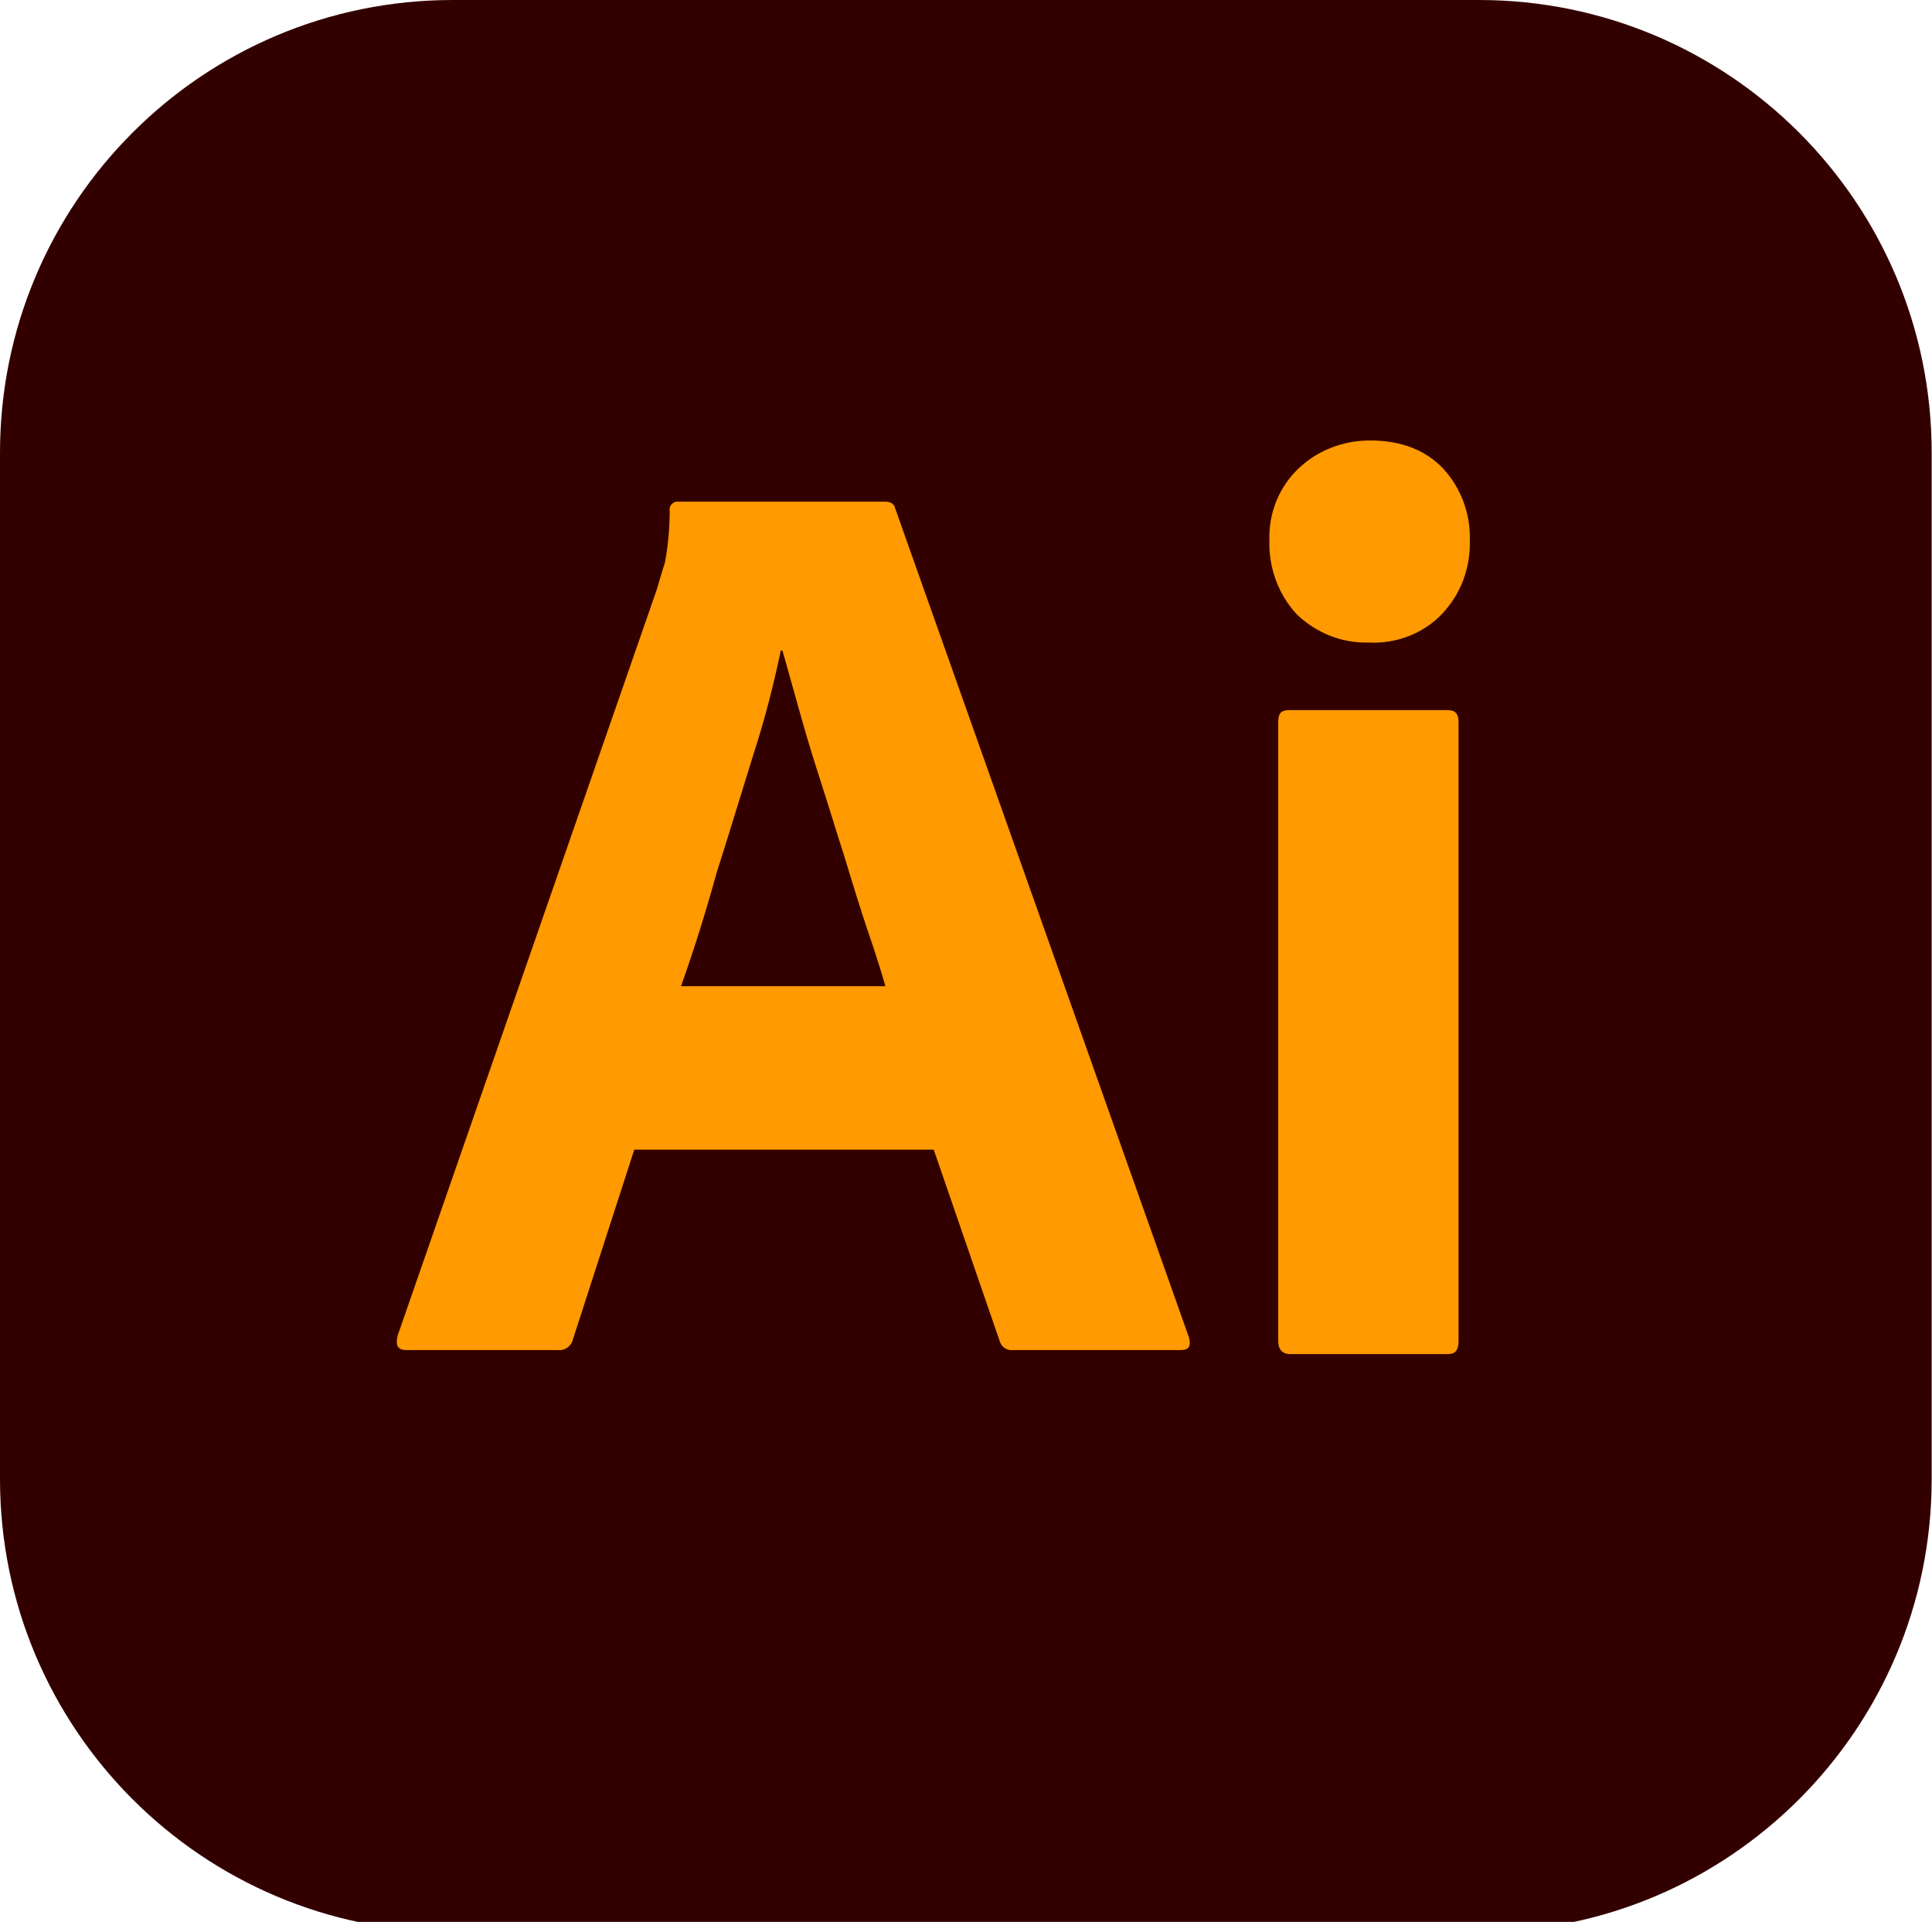
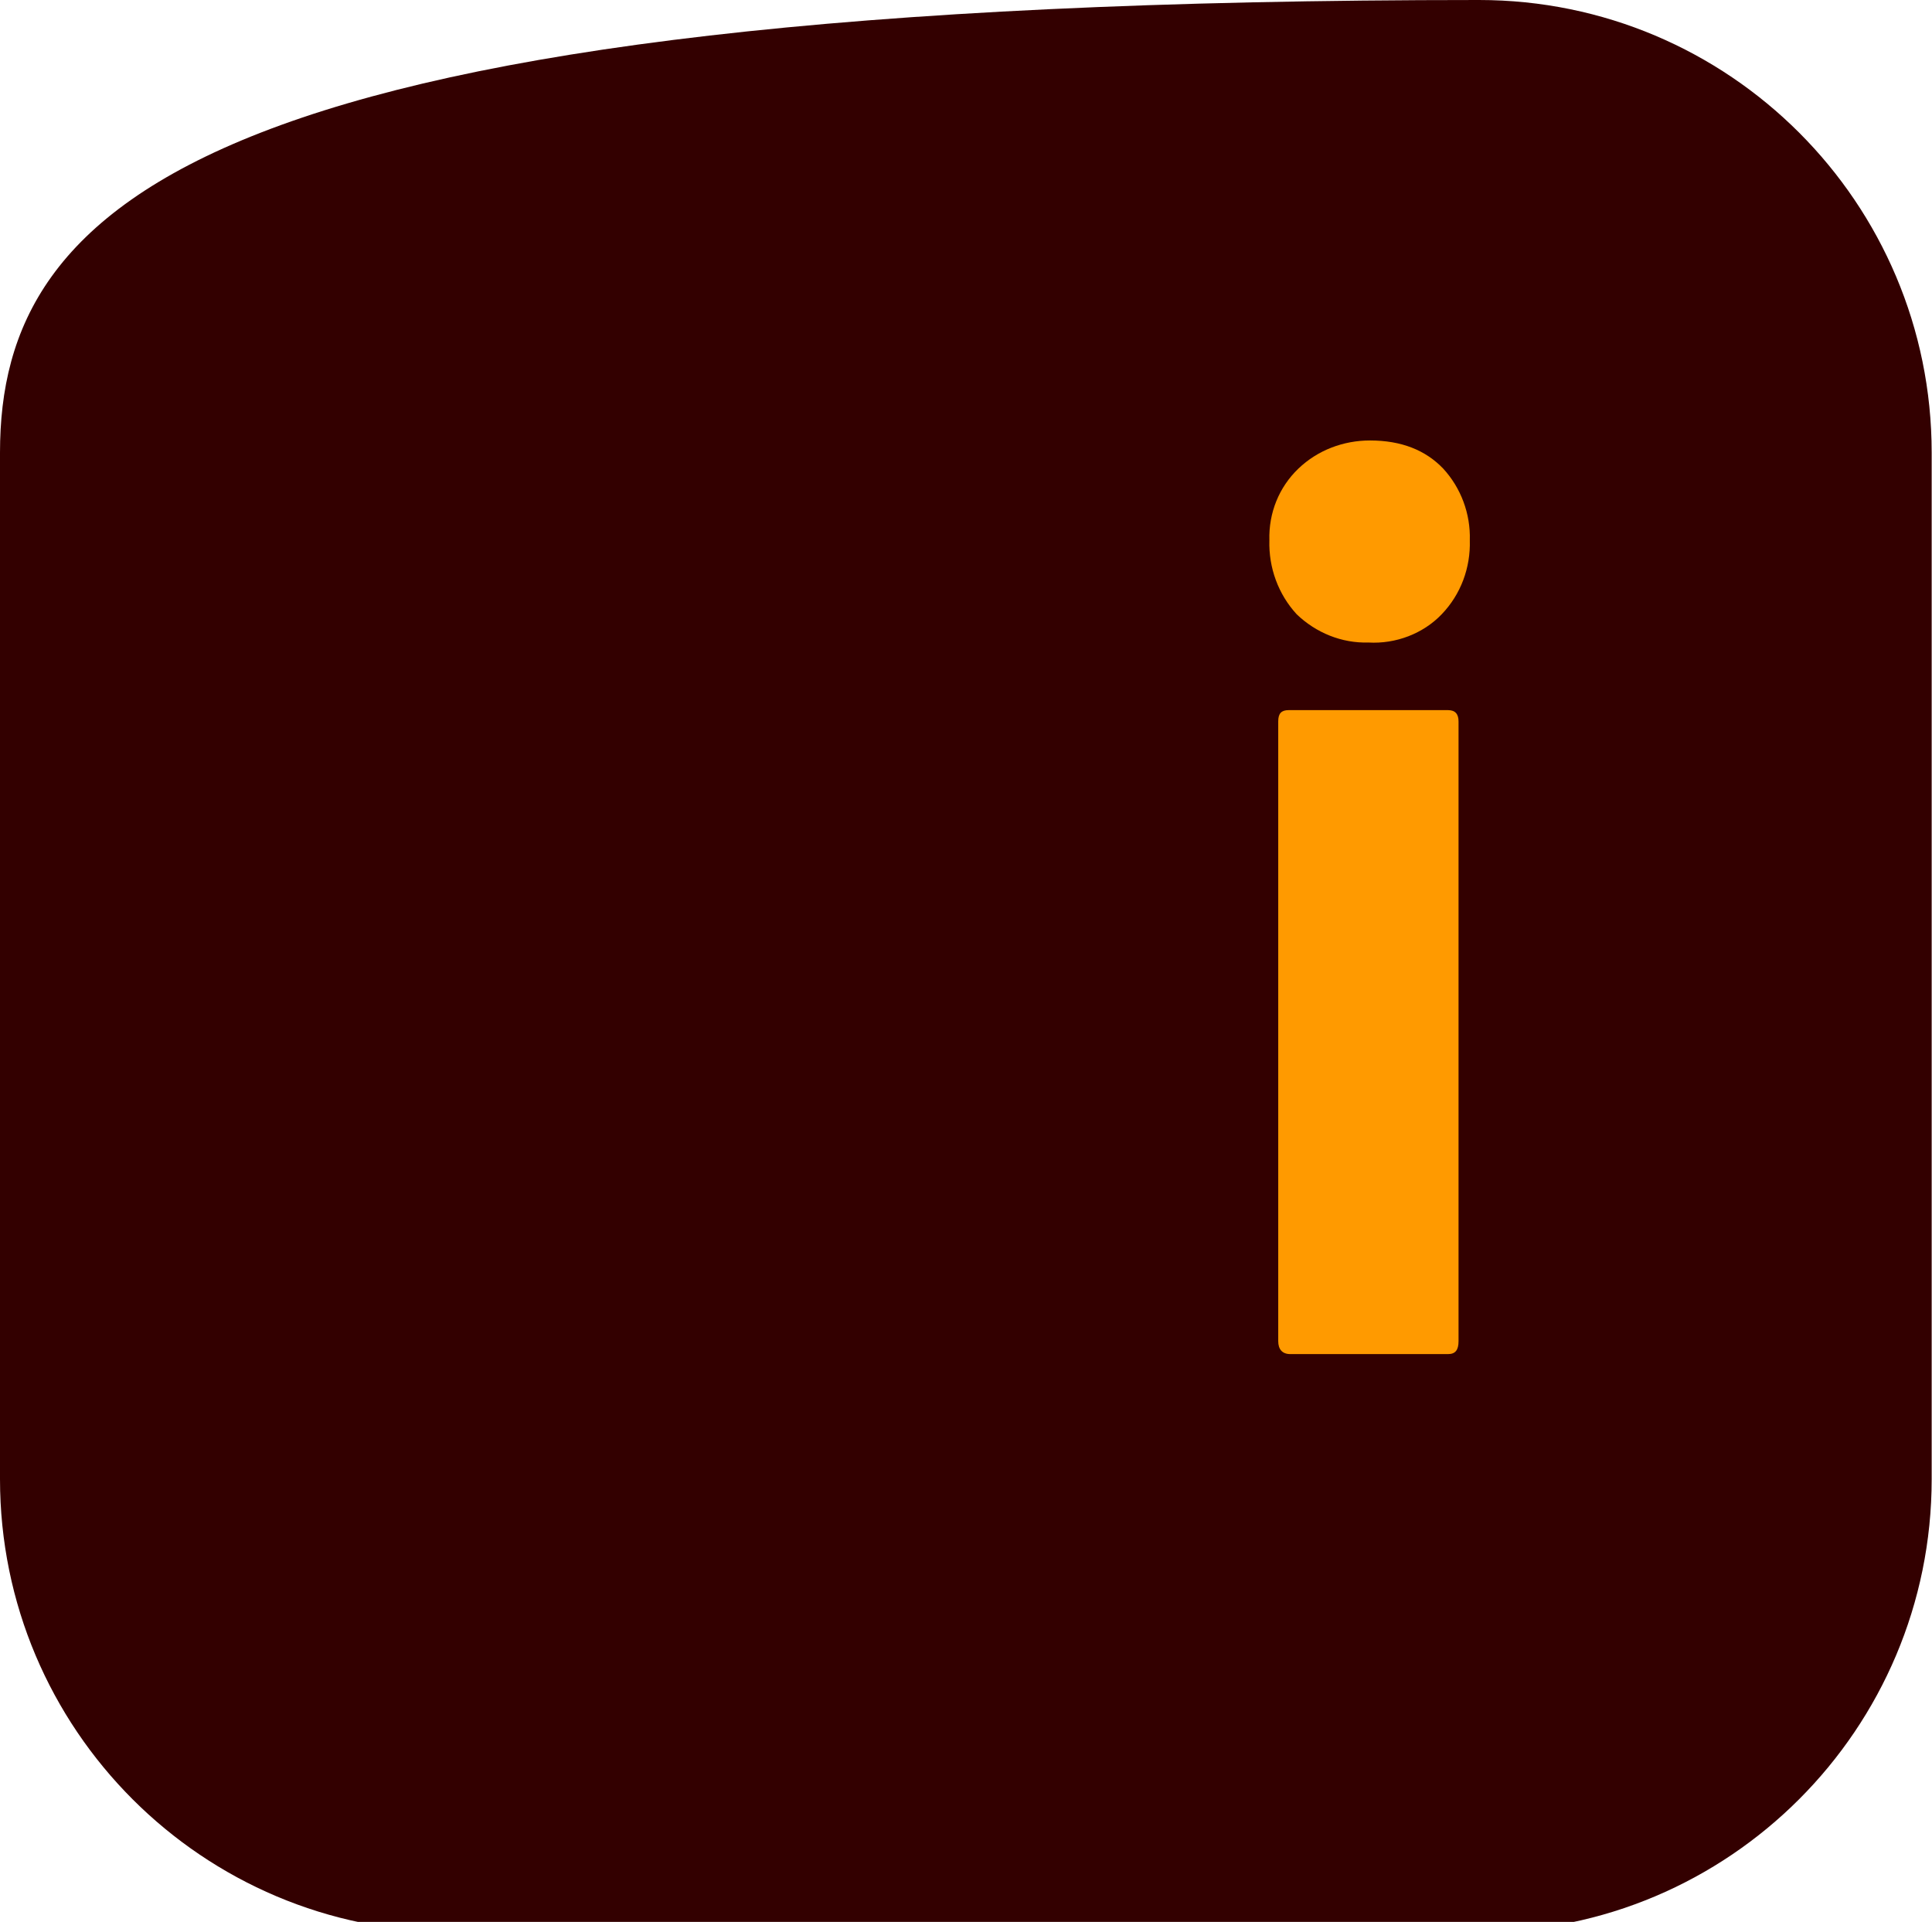
<svg xmlns="http://www.w3.org/2000/svg" id="Calque_1" version="1.1" viewBox="0 0 120.01 119.38">
  <defs>
    <style>
      .st0 {
        fill: #ff9a00;
      }

      .st1 {
        fill: #300;
      }
    </style>
  </defs>
-   <path class="st1" d="M91.87,0H28.12C12.59,0,0,12.59,0,28.12v63.75C0,107.41,12.59,120,28.12,120h63.75c15.53,0,28.12-12.59,28.12-28.13V28.12c0-15.53-12.59-28.12-28.12-28.12Z" />
-   <path class="st0" d="M58,71.41h-18.6l-3.8,11.75c-.1.45-.5.75-.95.7h-9.4c-.55,0-.7-.3-.55-.9l16.1-46.35c.15-.5.3-1.05.5-1.65.2-1.05.3-2.15.3-3.25-.05-.25.15-.5.4-.55h12.95c.4,0,.6.15.65.4l18.25,51.5c.15.55,0,.8-.5.8h-10.45c-.35.05-.7-.2-.8-.55l-4.1-11.9ZM42.3,61.26h12.7c-.3-1.05-.7-2.3-1.15-3.6-.45-1.35-.9-2.8-1.35-4.3-.5-1.55-.95-3.05-1.45-4.6-.5-1.55-.95-3-1.35-4.45-.4-1.4-.75-2.7-1.1-3.9h-.1c-.45,2.15-1,4.3-1.7,6.45-.75,2.4-1.5,4.9-2.3,7.4-.7,2.55-1.45,4.9-2.2,7Z" />
+   <path class="st1" d="M91.87,0C12.59,0,0,12.59,0,28.12v63.75C0,107.41,12.59,120,28.12,120h63.75c15.53,0,28.12-12.59,28.12-28.13V28.12c0-15.53-12.59-28.12-28.12-28.12Z" />
  <path class="st0" d="M85,39.91c-1.65.05-3.25-.6-4.45-1.75-1.15-1.25-1.75-2.9-1.7-4.6-.05-1.7.6-3.3,1.8-4.45,1.2-1.15,2.8-1.75,4.45-1.75,1.95,0,3.45.6,4.55,1.75,1.1,1.2,1.7,2.8,1.65,4.45.05,1.7-.55,3.35-1.75,4.6-1.15,1.2-2.85,1.85-4.55,1.75ZM79.4,83.31v-38.5c0-.5.2-.7.65-.7h9.9c.45,0,.65.25.65.7v38.5c0,.55-.2.8-.65.8h-9.8c-.5,0-.75-.3-.75-.8Z" />
</svg>